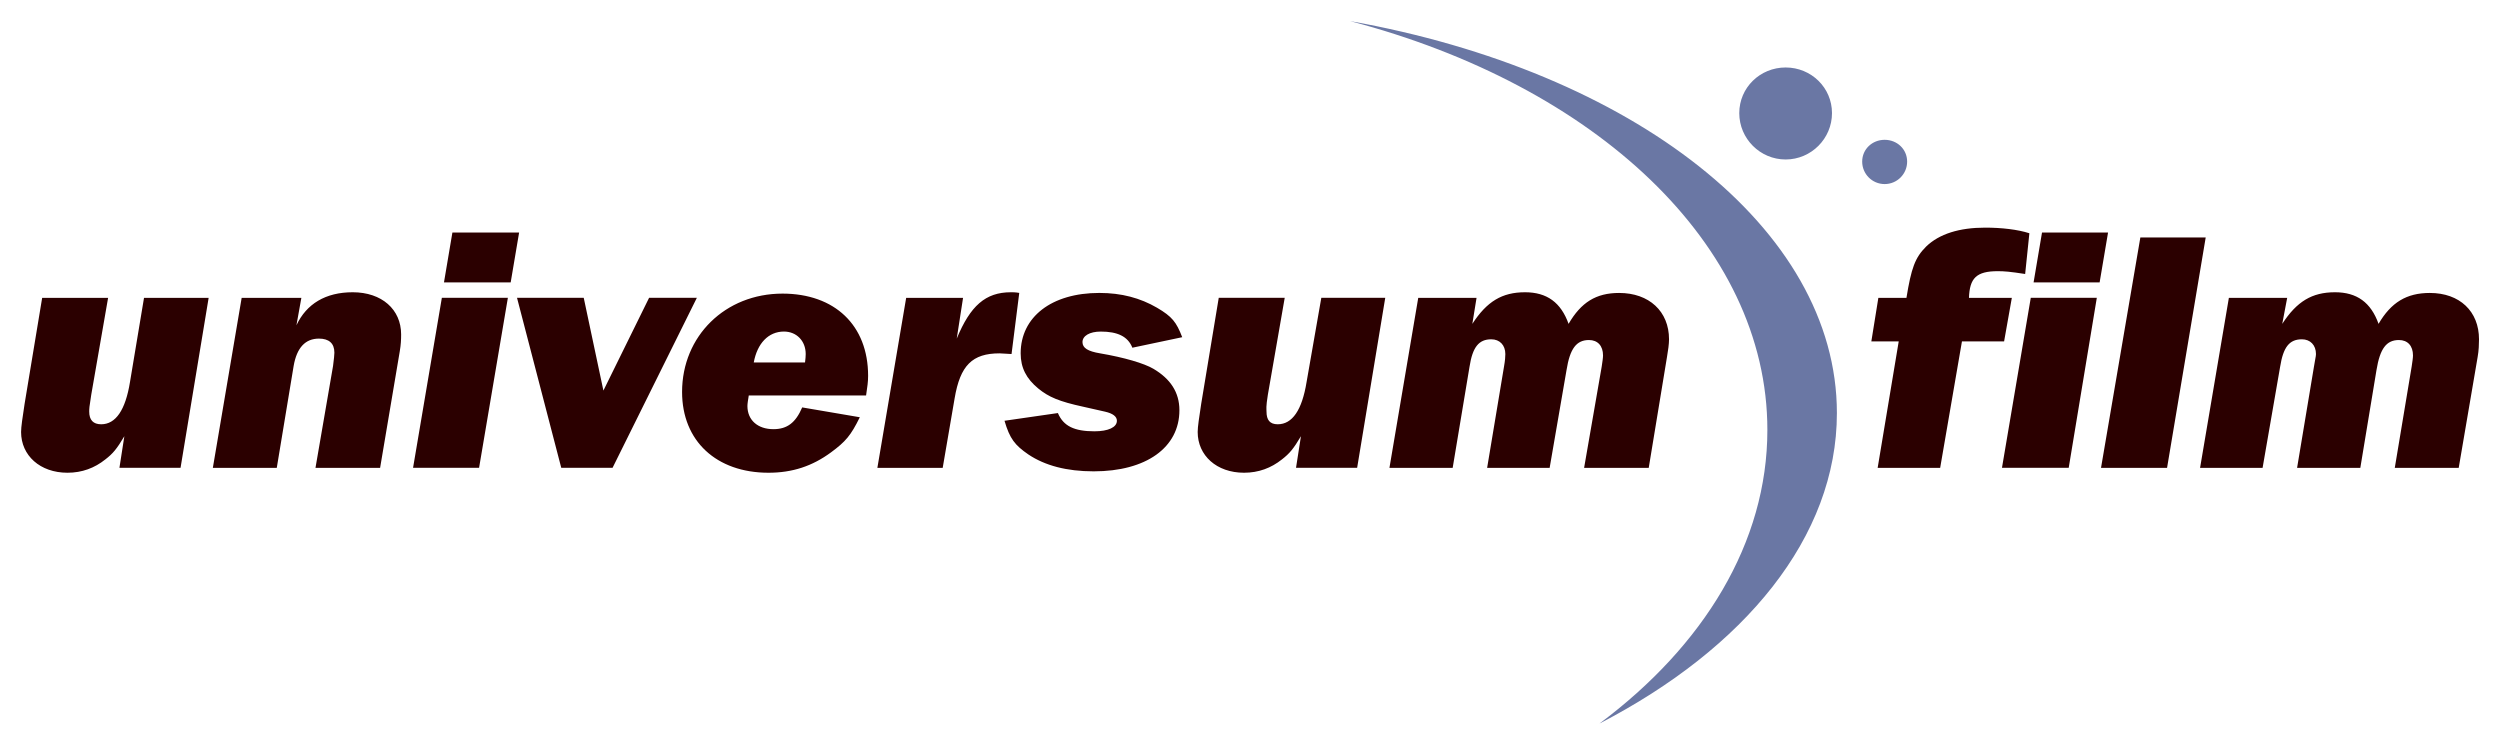
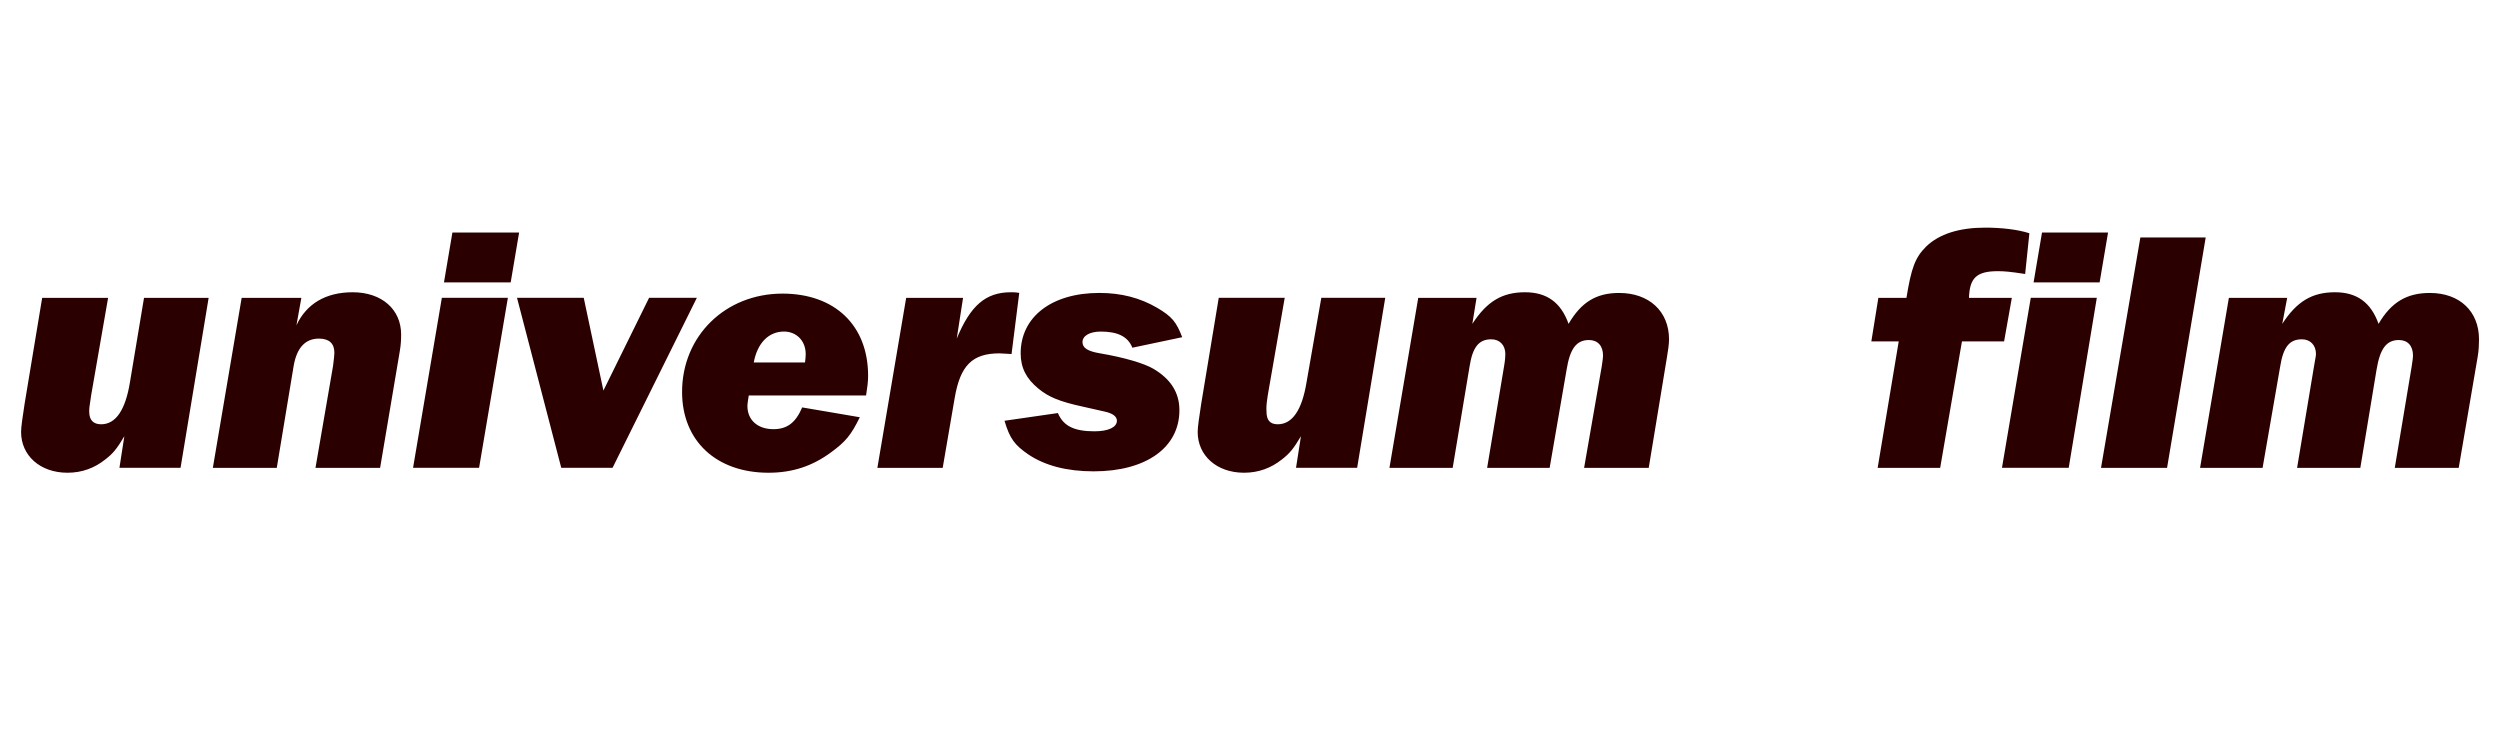
<svg xmlns="http://www.w3.org/2000/svg" version="1.1" width="1024" height="305" viewBox="-0.938 -0.938 111.219 33.125" id="svg2821">
  <defs id="defs2823" />
-   <path d="m 59.125,0 c 10.87,2.846 18.563,9.909 18.563,18.188 0,5.013 -2.83,9.602 -7.469,13.062 C 76.668,27.913 80.781,22.956 80.781,17.438 80.781,9.184 71.635,2.229 59.125,0 z M 78.5,2.063 c -1.137,0 -2.062,0.897 -2.062,2.031 0,1.132 0.925,2.062 2.062,2.062 1.139,0 2.063,-0.93 2.063,-2.062 0,-1.134 -0.924,-2.031 -2.063,-2.031 z m 4.406,3.218 c -0.553,0 -1,0.417 -1,0.969 0,0.553 0.447,1 1,1 0.553,0 1,-0.447 1,-1 0,-0.552 -0.447,-0.969 -1,-0.969 z" id="path2560" style="fill:#6a77a4;fill-opacity:1;fill-rule:nonzero;stroke:none;" />
  <path d="m 87.375,9.188 c -1.139,0 -2.039,0.275 -2.625,0.843 -0.495,0.493 -0.66,0.96 -0.875,2.282 l -1.25,0 -0.312,1.937 1.218,0 -0.937,5.625 2.781,0 0.969,-5.625 1.875,0 0.344,-1.937 -1.907,0 c 0.03,-0.874 0.324,-1.188 1.282,-1.188 0.29,0 0.54,0.02 1.218,0.125 L 89.344,9.438 C 88.82,9.269 88.1,9.188 87.375,9.188 z m -68.187,0.218 -0.375,2.219 2.968,0 0.375,-2.219 z m 70.718,0 -0.375,2.219 2.938,0 0.375,-2.219 z m 4.375,0.219 -1.75,10.25 2.938,0 1.719,-10.25 z M 14.75,12.063 c -1.201,0 -2.054,0.515 -2.5,1.468 l 0.219,-1.218 -2.656,0 -1.282,7.562 2.844,0 0.75,-4.531 c 0.14,-0.818 0.523,-1.219 1.125,-1.219 0.446,0 0.688,0.209 0.688,0.625 0,0.108 -0.02,0.27 -0.06,0.594 l -0.781,4.531 2.875,0 0.875,-5.187 c 0.05,-0.293 0.06,-0.52 0.06,-0.75 0,-1.108 -0.857,-1.875 -2.156,-1.875 z m 29.281,0 c -1.126,0 -1.803,0.602 -2.406,2.062 l 0.281,-1.812 -2.531,0 -1.281,7.562 2.906,0 0.531,-3.094 c 0.247,-1.462 0.783,-2 2,-2 0.127,0 0.237,0.02 0.532,0.03 l 0.343,-2.719 c -0.167,-0.03 -0.283,-0.03 -0.375,-0.03 z m 22.875,0 c -1.018,0 -1.696,0.408 -2.343,1.406 l 0.187,-1.156 -2.594,0 -1.281,7.562 2.813,0 0.75,-4.5 c 0.136,-0.876 0.415,-1.219 0.968,-1.219 0.372,0 0.625,0.257 0.625,0.657 0,0.108 -0.01,0.283 -0.06,0.562 l -0.75,4.5 2.781,0 0.75,-4.344 c 0.153,-0.967 0.444,-1.343 1,-1.343 0.386,0 0.625,0.257 0.625,0.687 0,0.108 -0.03,0.3 -0.06,0.5 l -0.782,4.5 2.875,0 0.813,-4.937 c 0.05,-0.278 0.09,-0.582 0.09,-0.782 0,-1.246 -0.889,-2.062 -2.219,-2.062 -1.033,0 -1.694,0.422 -2.25,1.375 -0.34,-0.953 -0.966,-1.406 -1.938,-1.406 z m 36.032,0 c -1.018,0 -1.697,0.408 -2.344,1.406 l 0.219,-1.156 -2.594,0 -1.281,7.562 2.781,0 0.781,-4.5 c 0.14,-0.876 0.411,-1.219 0.969,-1.219 0.37,0 0.625,0.257 0.625,0.657 0,0.108 -0.05,0.283 -0.09,0.562 l -0.75,4.5 2.813,0 0.718,-4.344 c 0.157,-0.967 0.444,-1.343 1,-1.343 0.387,0 0.625,0.257 0.625,0.687 0,0.108 -0.03,0.3 -0.06,0.5 l -0.75,4.5 2.844,0 0.843,-4.937 c 0.05,-0.278 0.06,-0.582 0.06,-0.782 0,-1.246 -0.861,-2.062 -2.188,-2.062 -1.035,0 -1.725,0.422 -2.281,1.375 -0.339,-0.953 -0.965,-1.406 -1.937,-1.406 z m -54.969,0.03 c -2.13,0 -3.5,1.072 -3.5,2.687 0,0.645 0.255,1.13 0.781,1.563 0.463,0.381 0.935,0.581 2,0.812 l 0.969,0.219 c 0.355,0.08 0.531,0.219 0.531,0.406 0,0.29 -0.385,0.469 -1,0.469 -0.895,0 -1.38,-0.231 -1.625,-0.812 L 43.75,17.78 c 0.234,0.799 0.46,1.085 1.063,1.5 0.738,0.493 1.7,0.75 2.906,0.75 2.33,0 3.812,-1.058 3.812,-2.718 0,-0.798 -0.4,-1.397 -1.156,-1.844 C 49.959,15.224 49.079,14.964 48,14.78 c -0.54,-0.09 -0.781,-0.237 -0.781,-0.5 0,-0.276 0.317,-0.468 0.812,-0.468 0.742,0 1.207,0.212 1.407,0.718 l 2.218,-0.468 C 51.394,13.387 51.21,13.147 50.531,12.749 49.789,12.318 48.956,12.093 47.969,12.093 z m -14.094,0.03 c -2.546,0 -4.469,1.885 -4.469,4.375 0,2.184 1.53,3.594 3.844,3.594 1.064,0 1.949,-0.293 2.781,-0.906 0.649,-0.478 0.882,-0.749 1.282,-1.563 L 34.75,17.186 c -0.291,0.677 -0.664,0.968 -1.281,0.968 -0.695,0 -1.156,-0.401 -1.156,-1.031 0,-0.105 0.03,-0.284 0.06,-0.469 l 5.219,0 c 0.06,-0.415 0.09,-0.598 0.09,-0.875 0,-2.245 -1.482,-3.656 -3.813,-3.656 z M 0.938,12.311 0.156,17.029 C 0.066,17.628 0,18.049 0,18.279 c 0,1.045 0.844,1.813 2.063,1.813 0.648,0 1.208,-0.21 1.687,-0.594 0.339,-0.262 0.505,-0.461 0.844,-1.031 l -0.219,1.406 2.719,0 1.25,-7.562 -2.875,0 -0.625,3.75 c -0.201,1.243 -0.634,1.875 -1.281,1.875 -0.355,0 -0.532,-0.192 -0.532,-0.563 0,-0.139 0,-0.184 0.09,-0.75 l 0.75,-4.312 -2.937,0 z m 17.781,0 -1.281,7.562 2.937,0 1.281,-7.562 z m 3.344,0 1.968,7.562 2.282,0 3.75,-7.562 -2.125,0 -2.032,4.125 -0.875,-4.125 z m 31.218,0 -0.781,4.718 c -0.09,0.599 -0.156,1.02 -0.156,1.25 0,1.045 0.842,1.813 2.062,1.813 0.648,0 1.207,-0.21 1.688,-0.594 0.337,-0.262 0.506,-0.461 0.844,-1.031 l -0.219,1.406 2.719,0 1.25,-7.562 -2.844,0 -0.656,3.75 c -0.202,1.243 -0.633,1.875 -1.282,1.875 -0.352,0 -0.5,-0.192 -0.5,-0.563 0,-0.139 -0.03,-0.184 0.06,-0.75 l 0.75,-4.312 -2.938,0 z m 36.125,0 -1.281,7.562 2.969,0 1.25,-7.562 z m -55.468,1.5 c 0.556,0 0.968,0.412 0.968,1 0,0.09 -0.01,0.222 -0.03,0.375 l -2.281,0 c 0.155,-0.845 0.65,-1.375 1.344,-1.375 z" id="path2572" style="fill:#2b0000;fill-opacity:1;fill-rule:nonzero;stroke:none;" />
</svg>